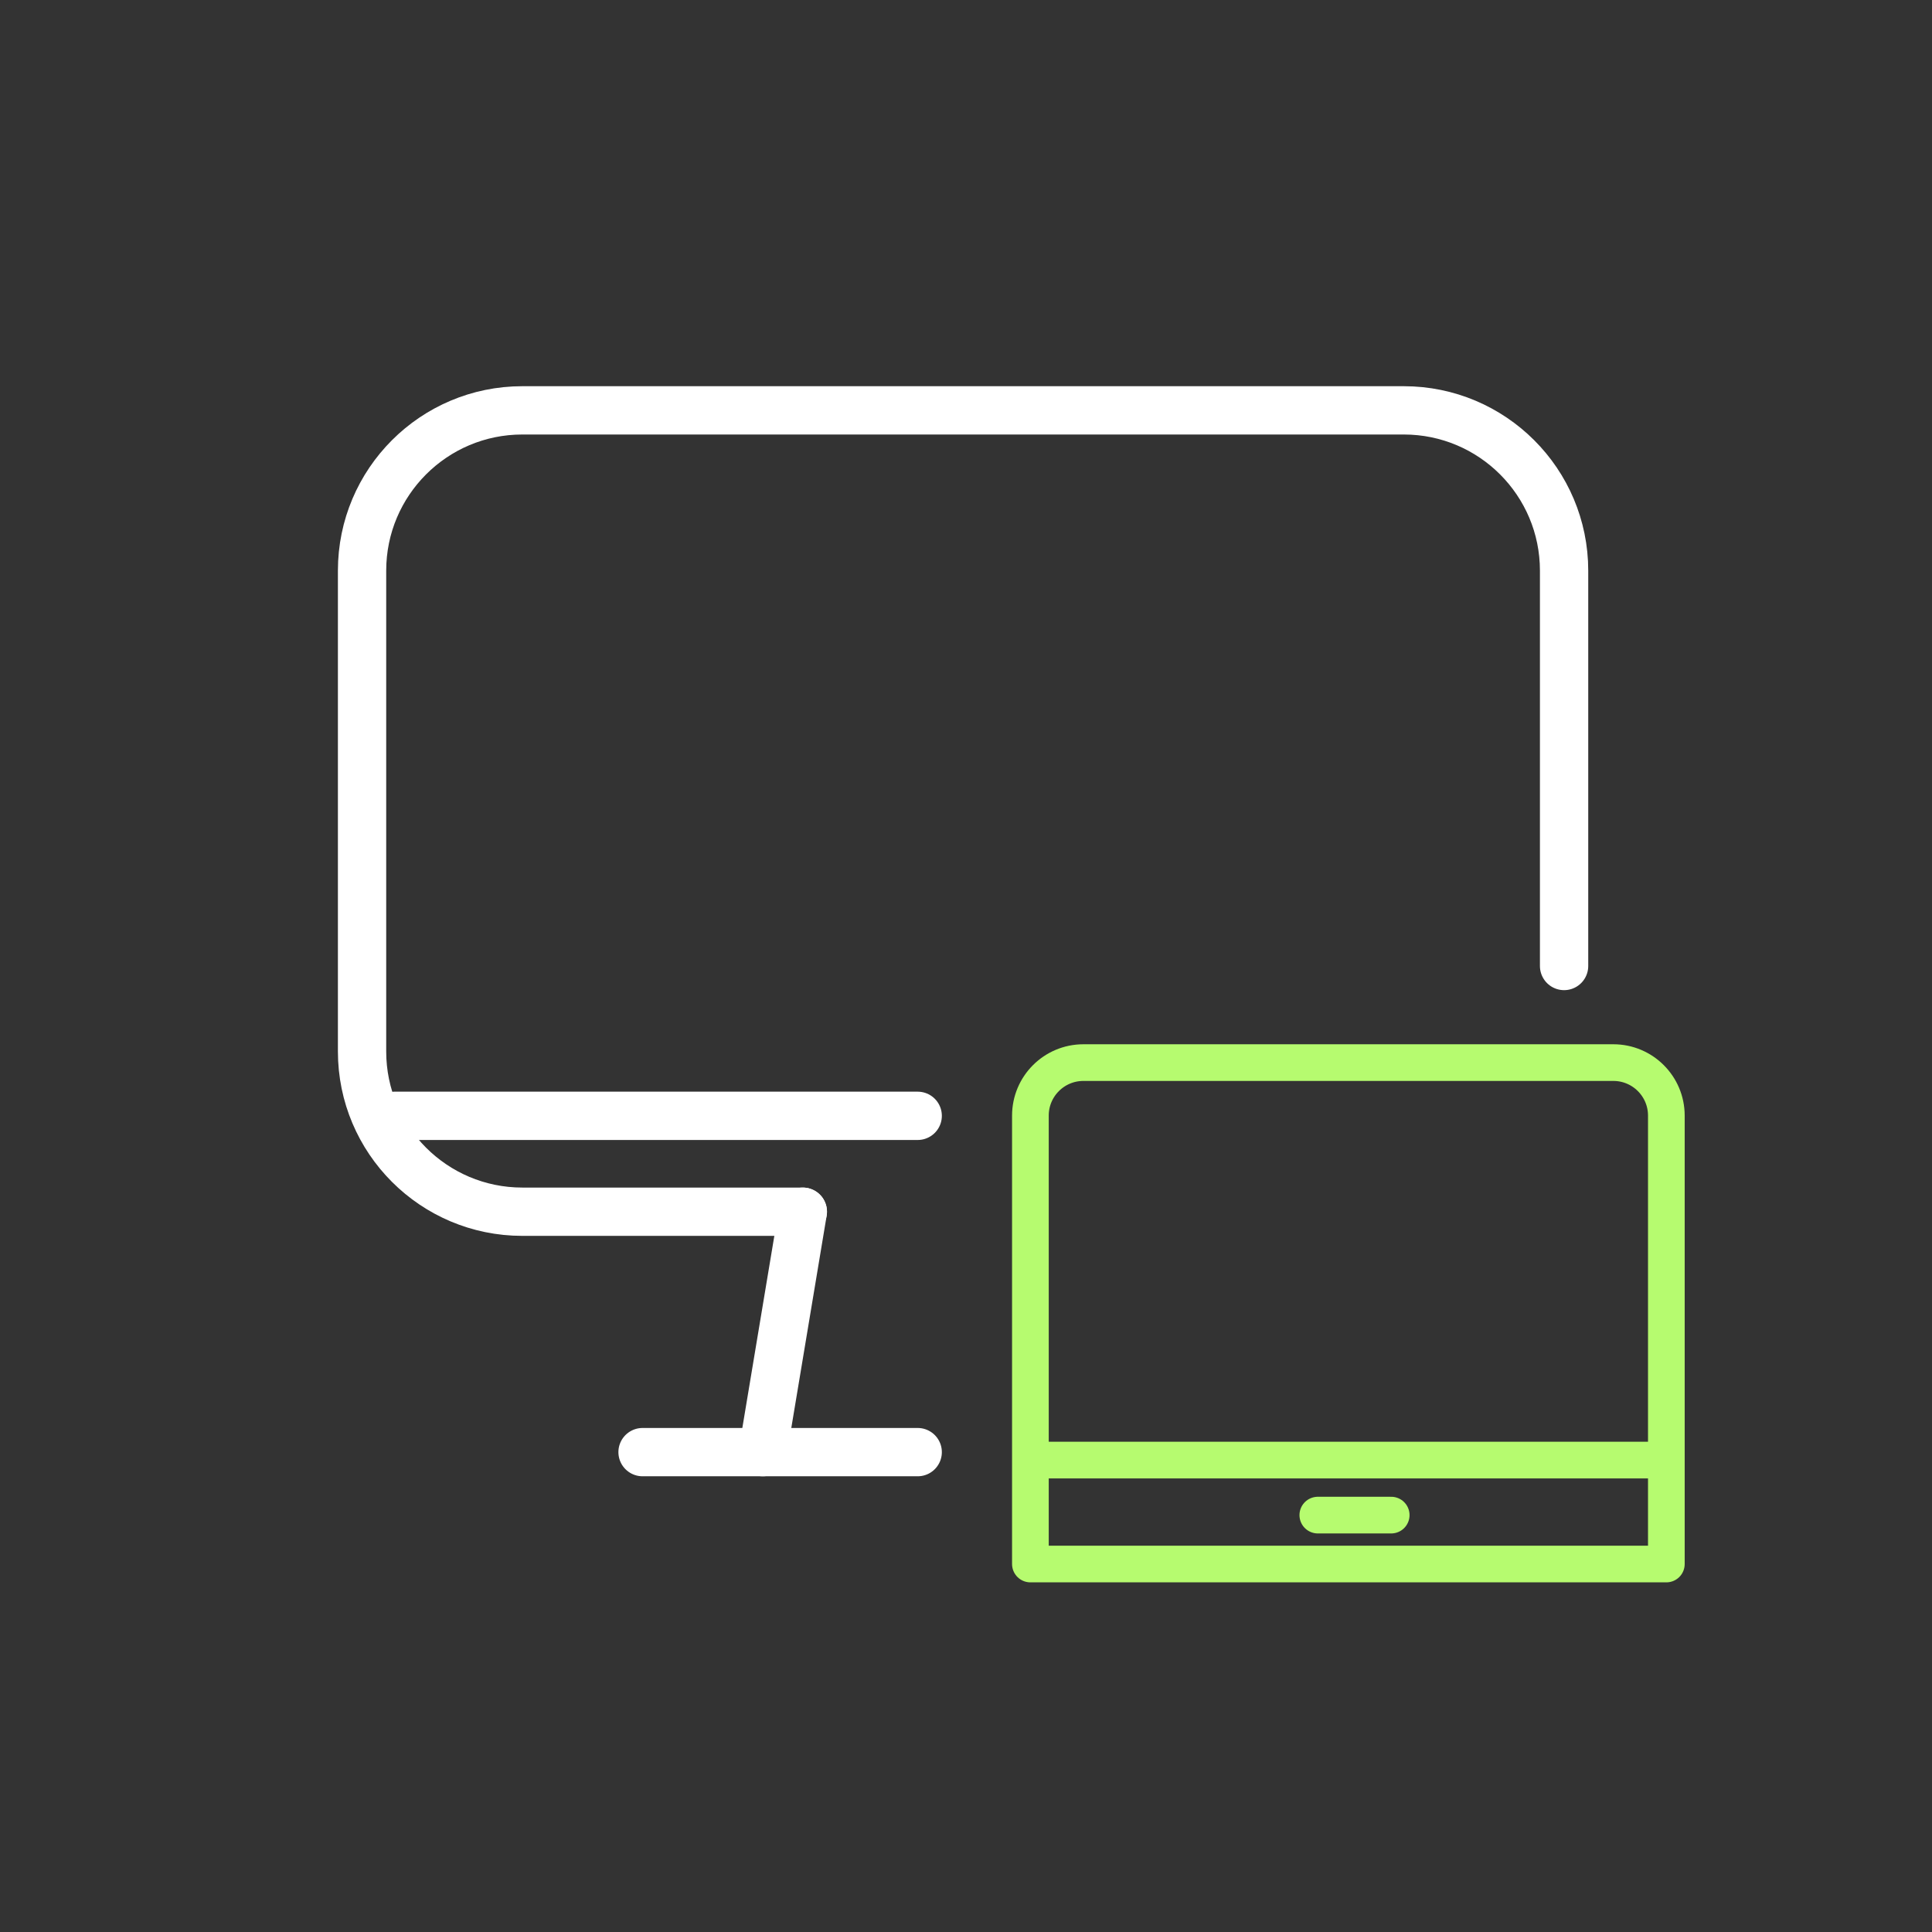
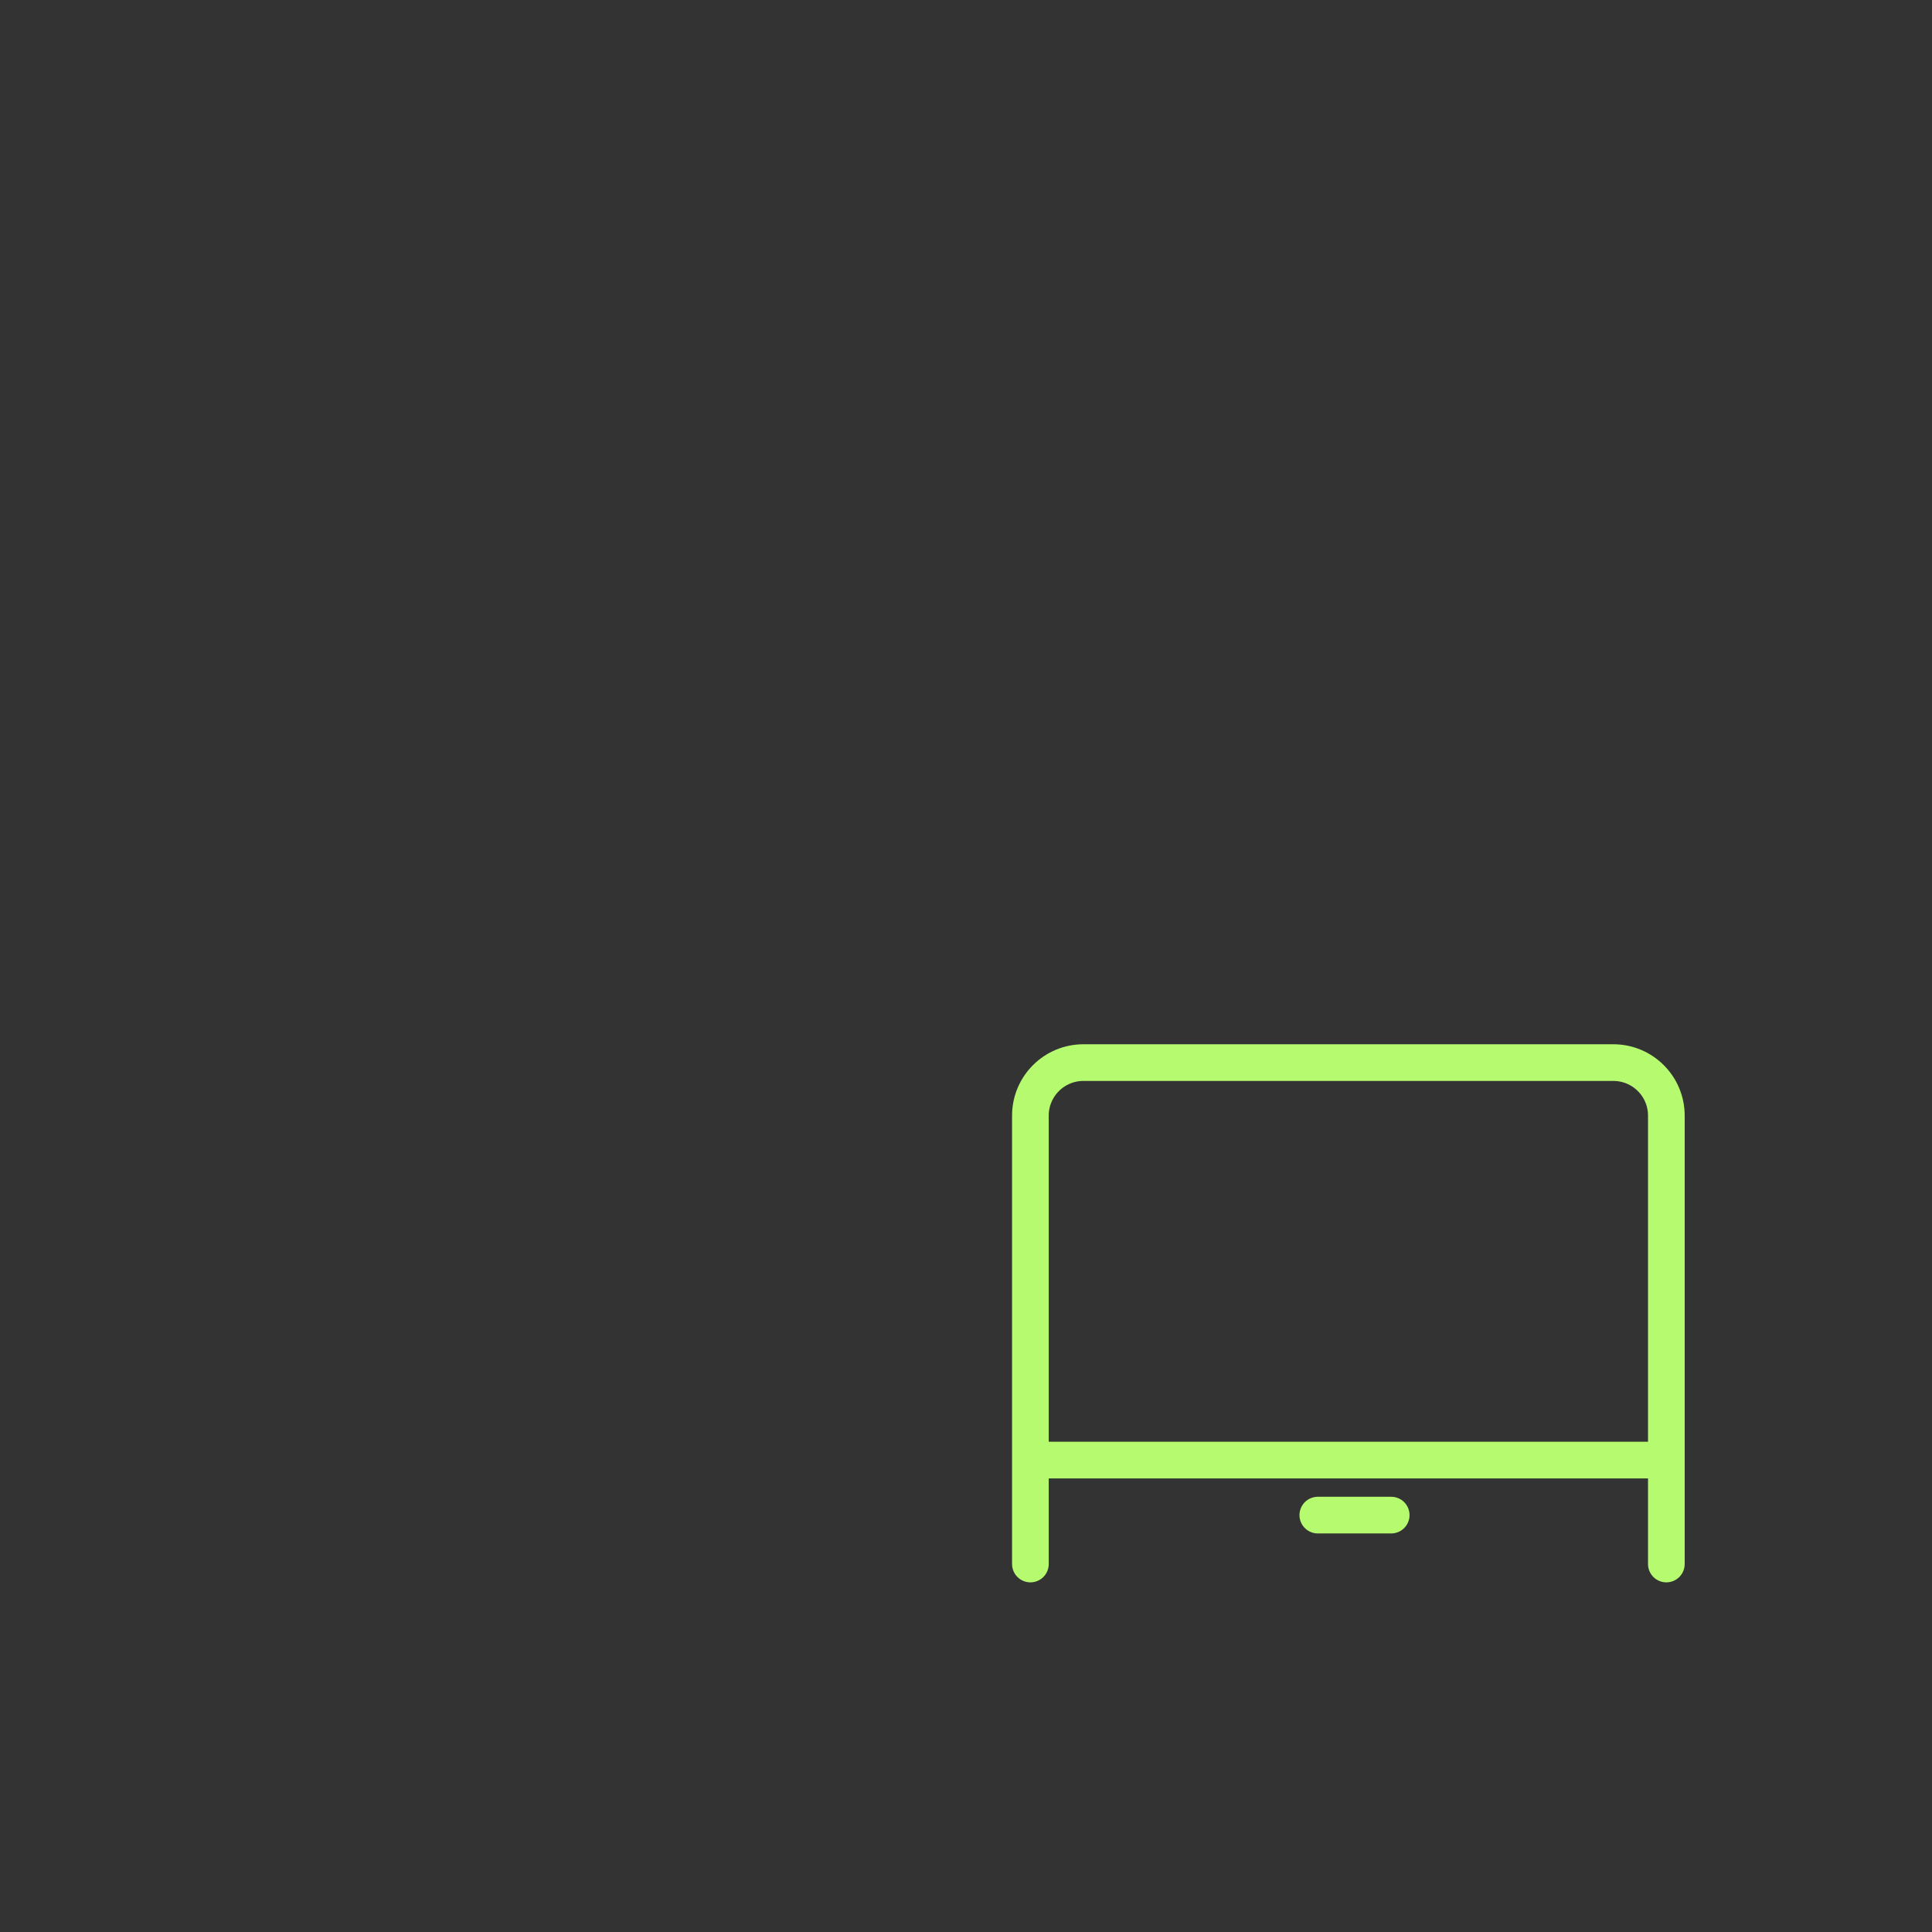
<svg xmlns="http://www.w3.org/2000/svg" width="60" height="60" viewBox="0 0 60 60" fill="none">
  <rect x="0" y="0" width="60" height="60" fill="#333333" stroke="none" />
-   <path d="M23.689 45.097L24.933 37.631" stroke="white" stroke-width="1.5" stroke-linecap="round" stroke-linejoin="round" />
-   <path d="M24.932 37.631H16.221C13.473 37.631 11.244 35.402 11.244 32.654V17.722C11.244 14.973 13.473 12.744 16.221 12.744H43.596C46.345 12.744 48.574 14.973 48.574 17.722V30" stroke="white" stroke-width="1.5" stroke-linecap="round" stroke-linejoin="round" />
-   <path d="M19.955 45.097H28.5" stroke="white" stroke-width="1.5" stroke-linecap="round" stroke-linejoin="round" />
-   <path d="M12.244 34.653H28.5" stroke="white" stroke-width="1.5" stroke-linecap="round" stroke-linejoin="round" />
-   <path d="M32 48.572V34.646C32 33.737 32.737 33 33.646 33H50.104C51.013 33 51.75 33.737 51.75 34.646V48.572M32 48.572V45.344H51.75V48.572M32 48.572H51.75" stroke="#B6FB6F" stroke-width="1.139" stroke-linecap="round" stroke-linejoin="round" />
+   <path d="M32 48.572V34.646C32 33.737 32.737 33 33.646 33H50.104C51.013 33 51.75 33.737 51.75 34.646V48.572M32 48.572V45.344H51.75V48.572M32 48.572" stroke="#B6FB6F" stroke-width="1.139" stroke-linecap="round" stroke-linejoin="round" />
  <path d="M40.926 47.053H43.205" stroke="#B6FB6F" stroke-width="1.139" stroke-linecap="round" stroke-linejoin="round" />
</svg>